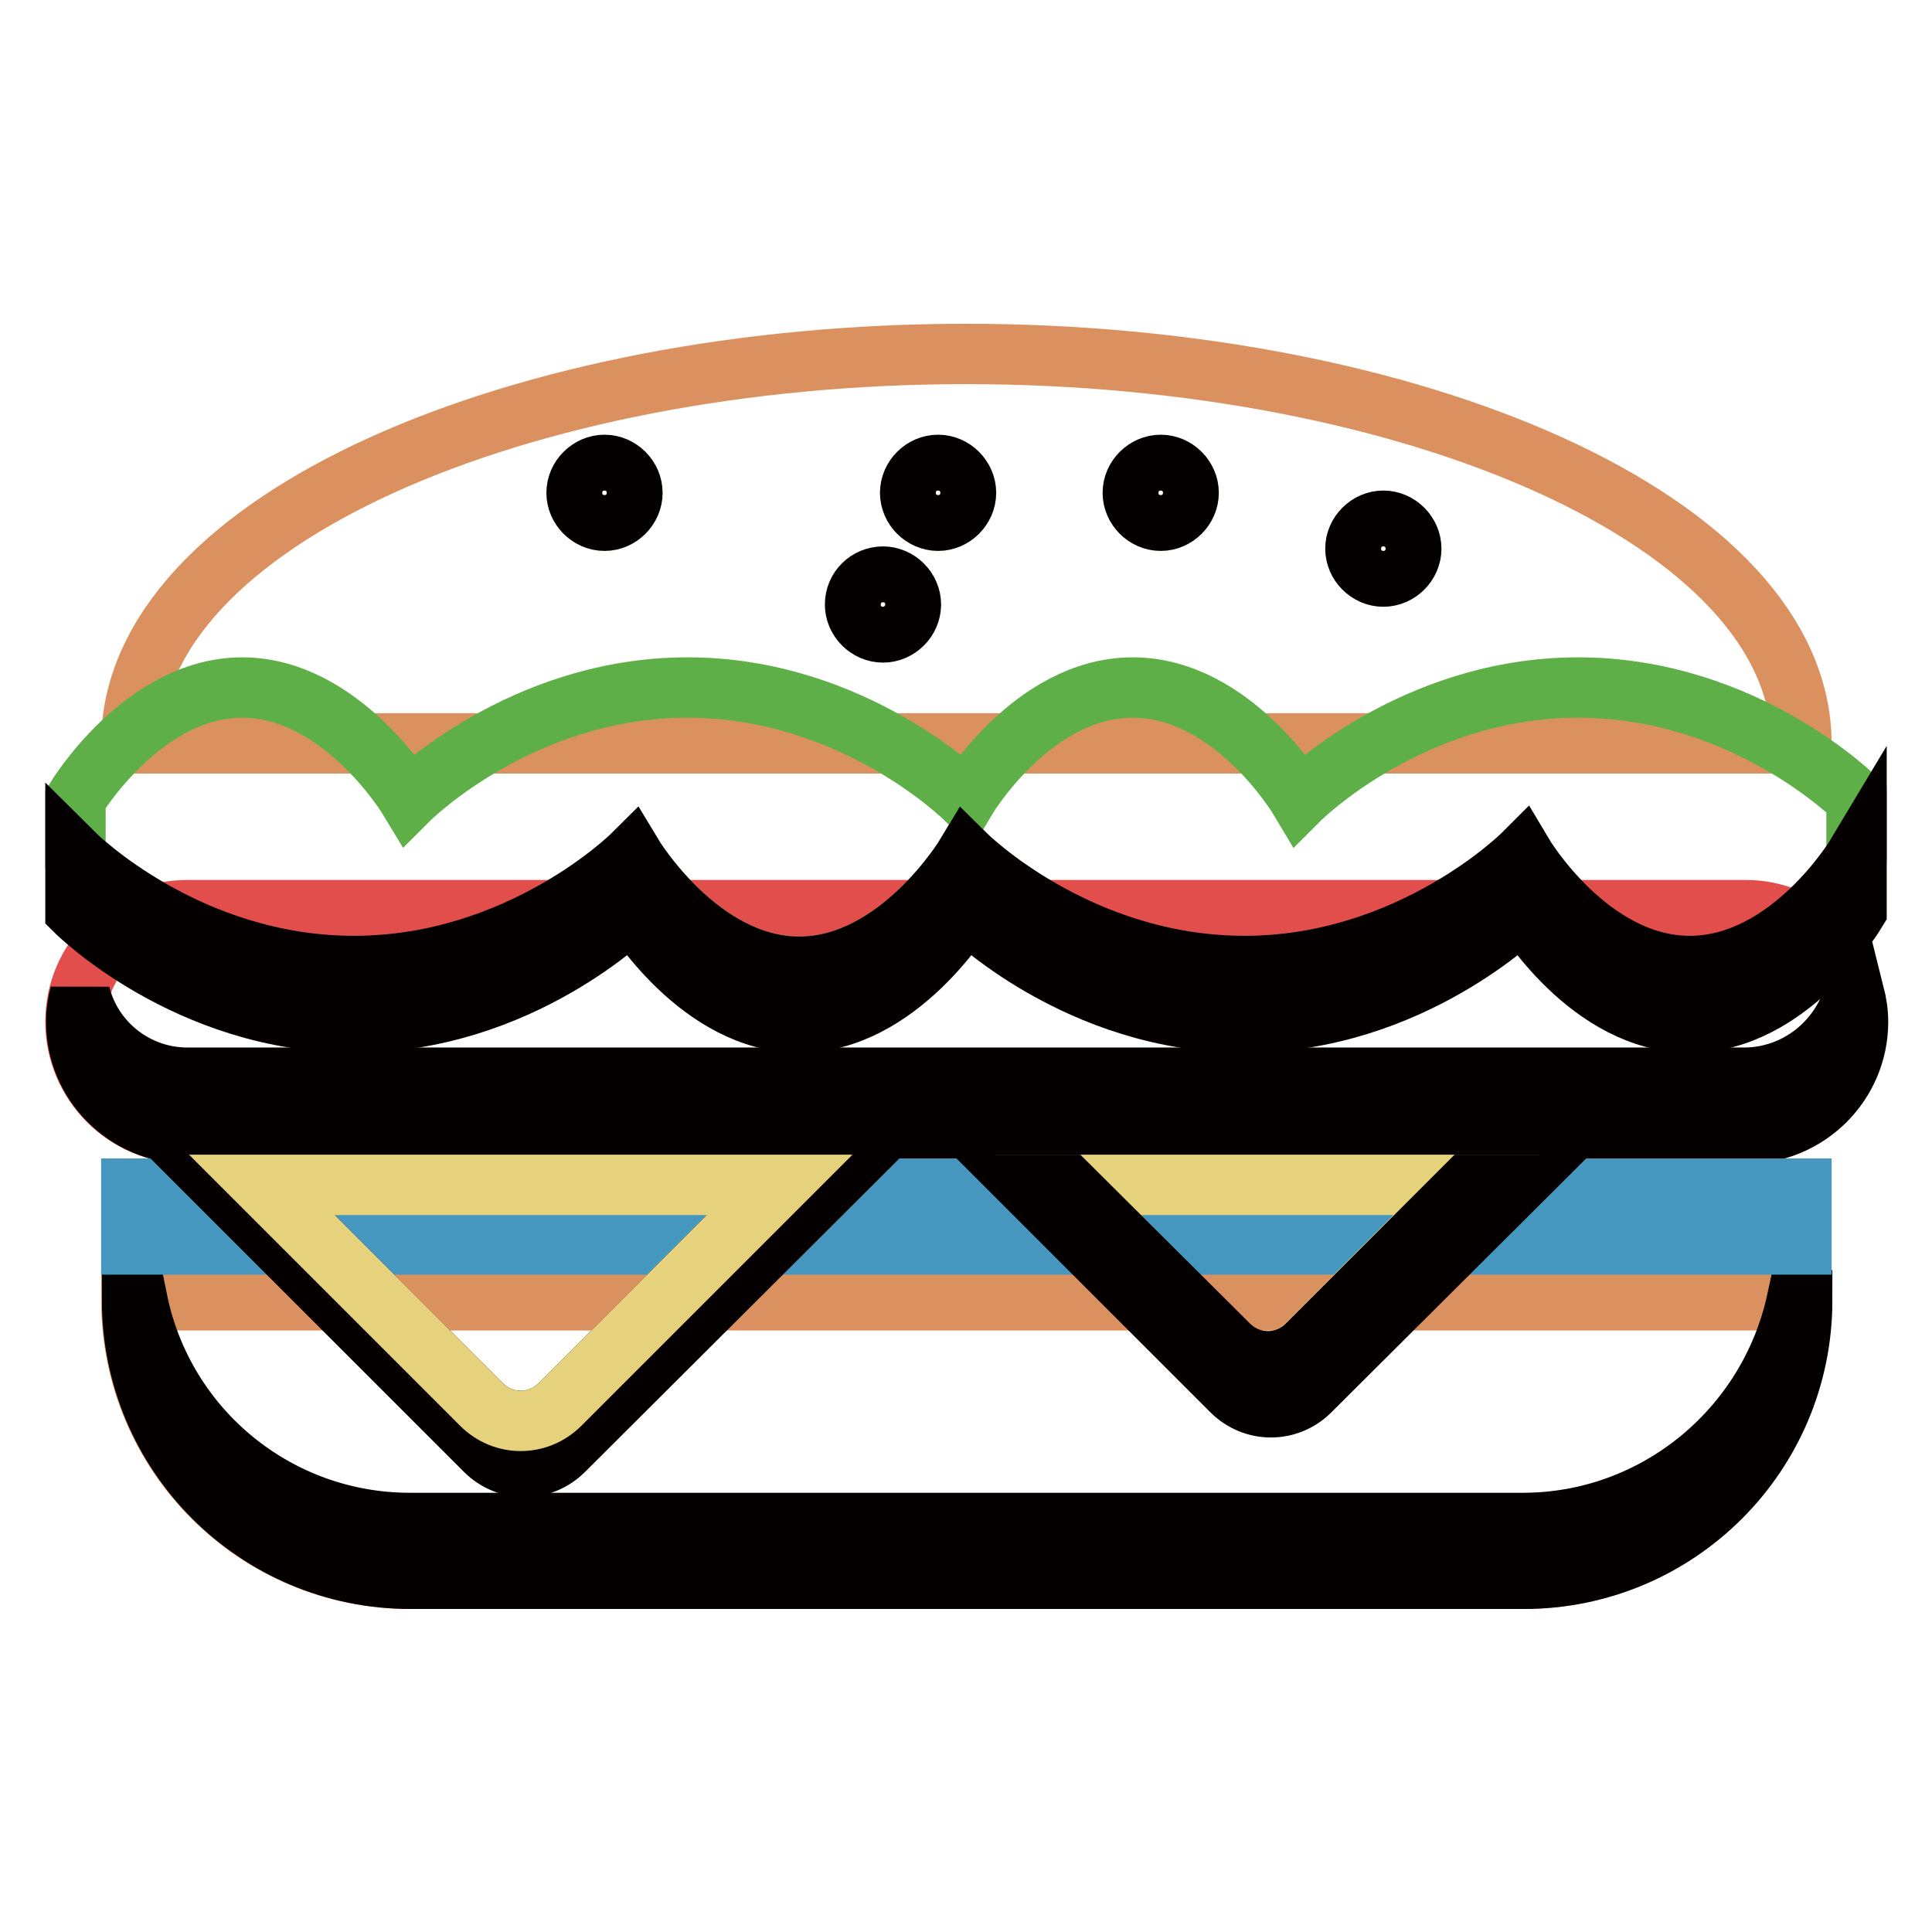
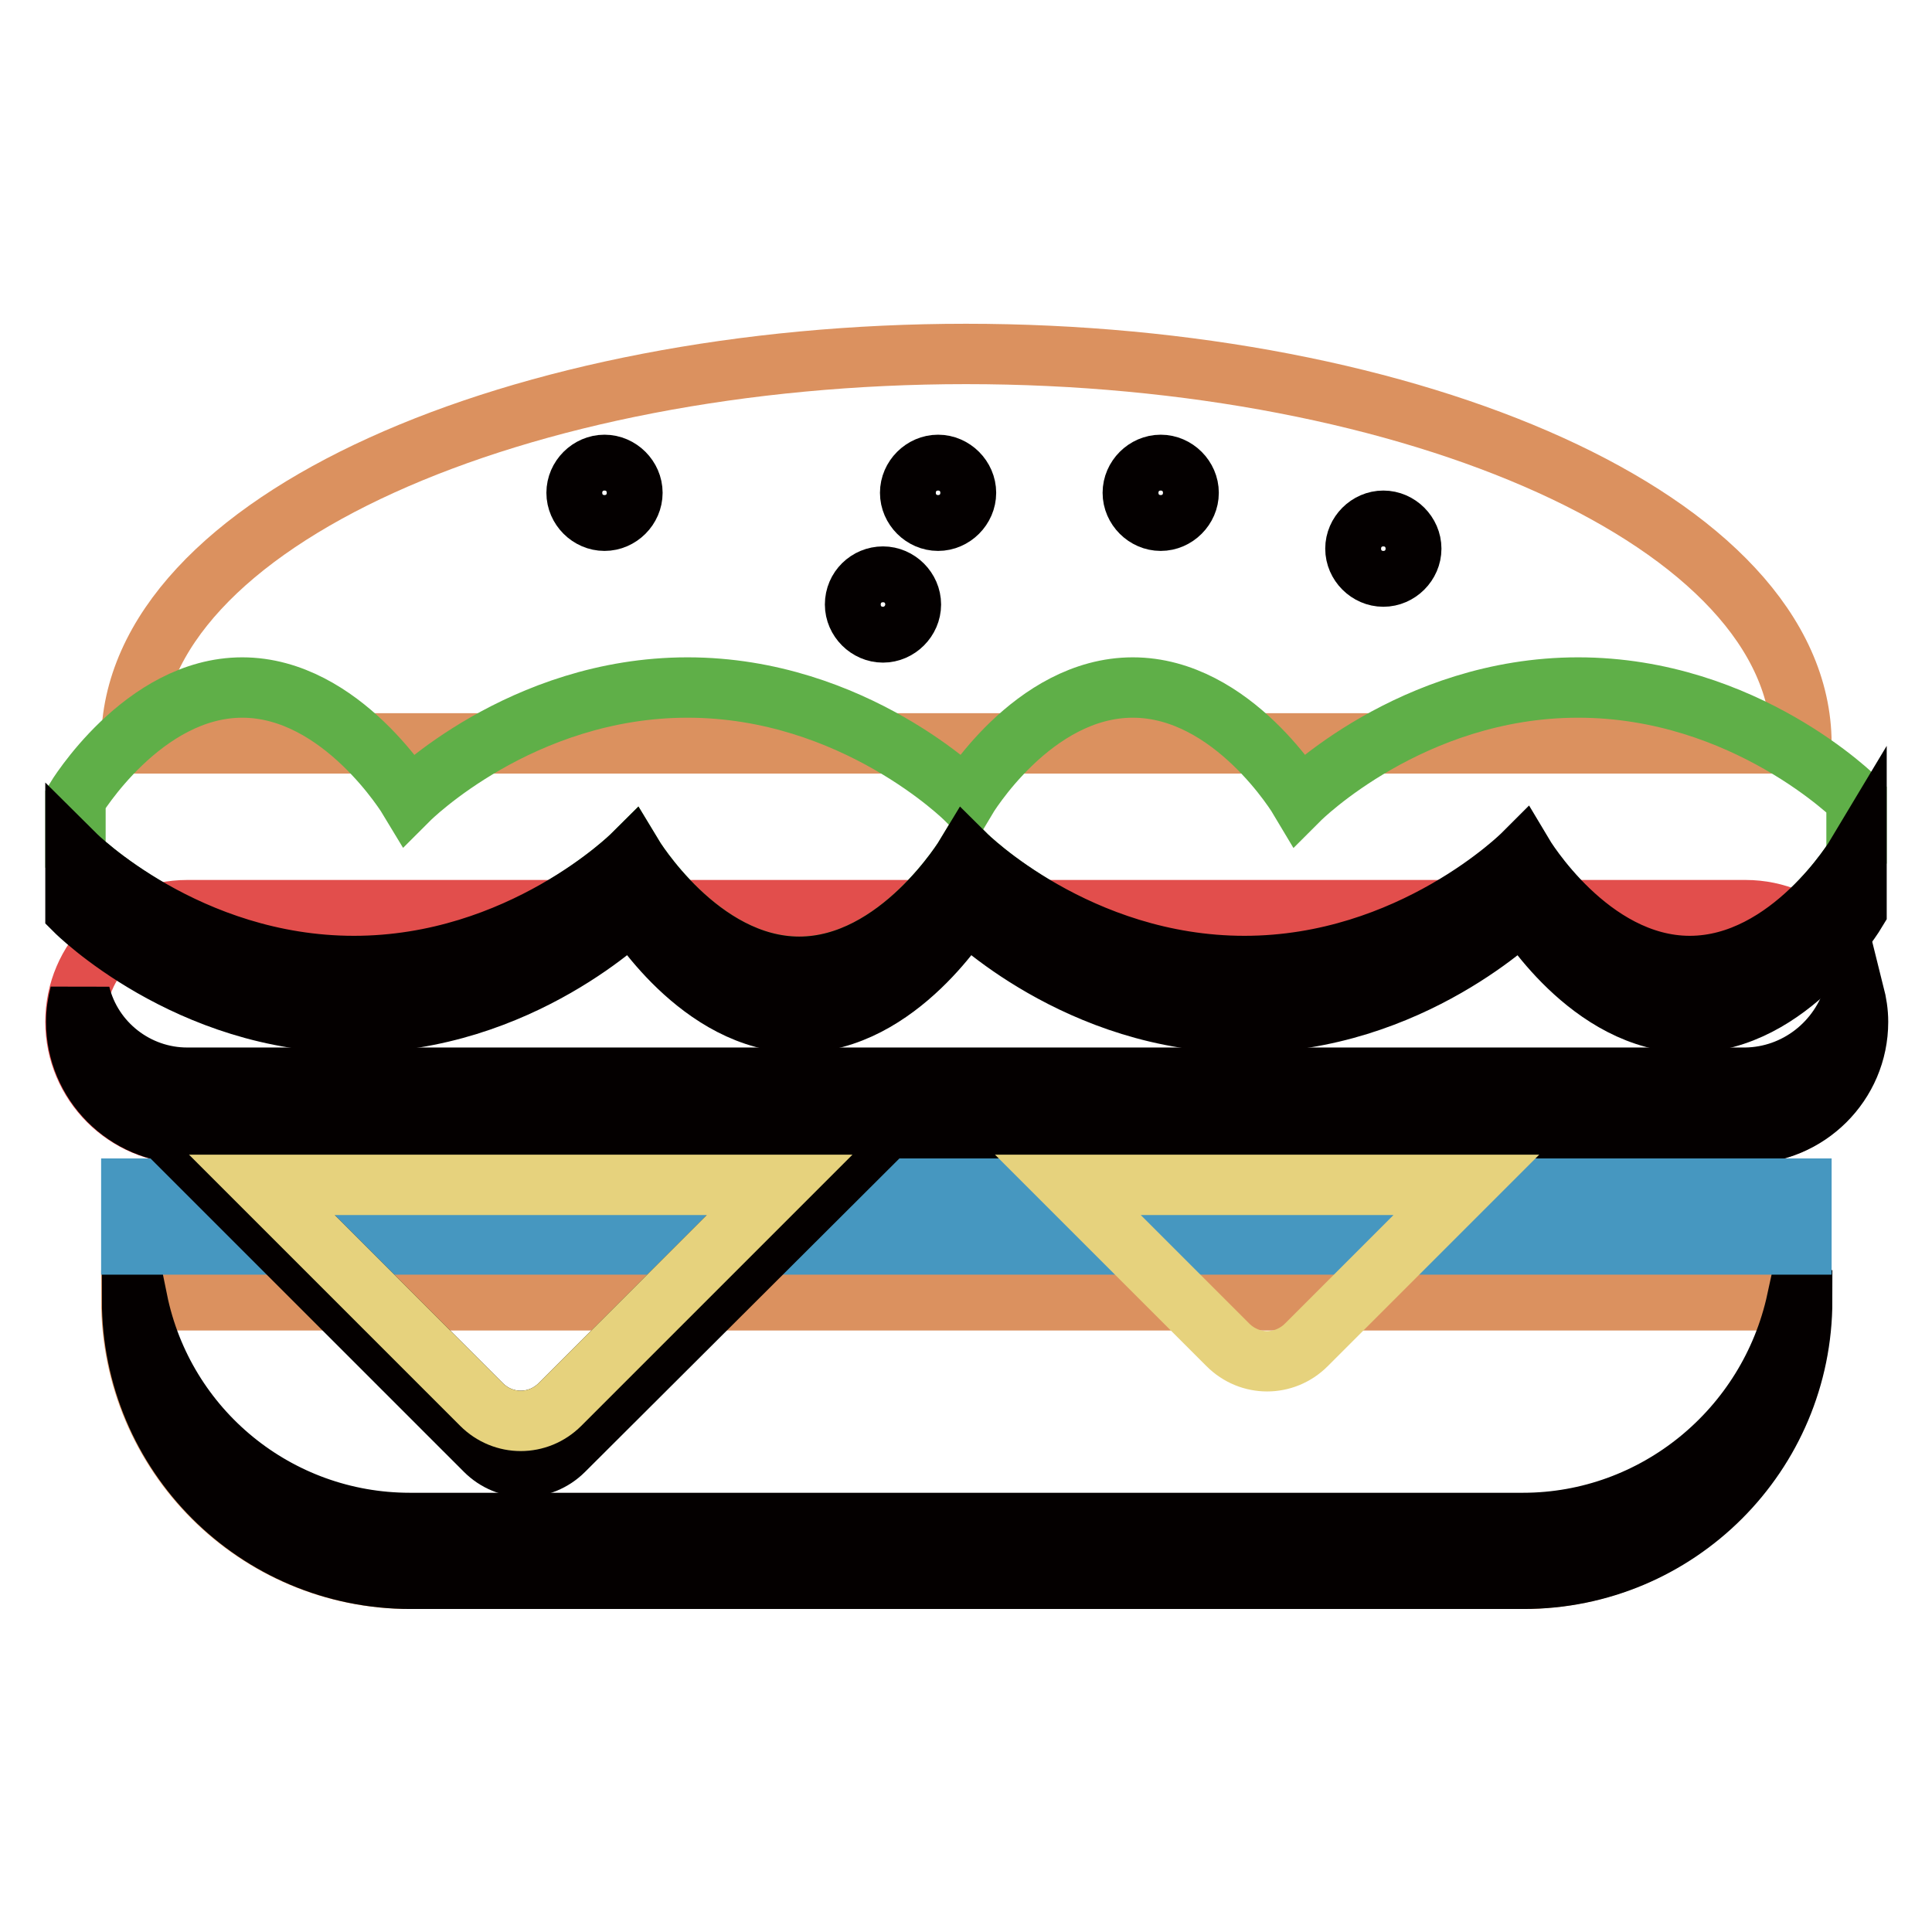
<svg xmlns="http://www.w3.org/2000/svg" version="1.1" x="0px" y="0px" viewBox="0 0 256 256" enable-background="new 0 0 256 256" xml:space="preserve">
  <g>
    <path stroke-width="8" fill-opacity="0" stroke="#db915f" d="M17.4,172.3c0,20.4,16.5,36.9,36.9,36.9h147.5c20.4,0,36.9-16.5,36.9-36.9H17.4z" />
    <path stroke-width="8" fill-opacity="0" stroke="#040000" d="M201.8,201.8H54.3c-17.5,0-32.6-12.3-36.1-29.5h-0.7c0,20.4,16.5,36.9,36.9,36.9h147.5 c20.4,0,36.9-16.5,36.9-36.9h-0.7C234.4,189.4,219.3,201.8,201.8,201.8z" />
    <path stroke-width="8" fill-opacity="0" stroke="#e24e4c" d="M231.3,120.6H24.8c-8.1,0-14.8,6.6-14.8,14.8c0,8.1,6.6,14.8,14.8,14.8h206.5c8.1,0,14.8-6.6,14.8-14.8 C246,127.2,239.4,120.6,231.3,120.6z" />
    <path stroke-width="8" fill-opacity="0" stroke="#040000" d="M231.3,142.8H24.8c-6.7,0-12.6-4.6-14.2-11.1c-0.3,1.2-0.5,2.4-0.5,3.7c0,8.1,6.6,14.8,14.8,14.8h206.5 c8.1,0,14.8-6.6,14.8-14.8c0-1.3-0.2-2.5-0.5-3.7C243.8,138.2,238,142.7,231.3,142.8z" />
    <path stroke-width="8" fill-opacity="0" stroke="#db915f" d="M128,46.9C69,46.9,17.4,69,17.4,98.5h221.3C238.6,69,187,46.9,128,46.9z" />
    <path stroke-width="8" fill-opacity="0" stroke="#4697c0" d="M17.4,157.5h221.3v7.4H17.4V157.5z" />
    <path stroke-width="8" fill-opacity="0" stroke="#040000" d="M179.6,72.7c0,2,1.7,3.7,3.7,3.7s3.7-1.7,3.7-3.7s-1.7-3.7-3.7-3.7S179.6,70.7,179.6,72.7z" />
    <path stroke-width="8" fill-opacity="0" stroke="#040000" d="M150.1,65.3c0,2,1.7,3.7,3.7,3.7s3.7-1.7,3.7-3.7s-1.7-3.7-3.7-3.7S150.1,63.3,150.1,65.3z" />
    <path stroke-width="8" fill-opacity="0" stroke="#040000" d="M113.3,80.1c0,2,1.7,3.7,3.7,3.7s3.7-1.7,3.7-3.7s-1.7-3.7-3.7-3.7S113.3,78,113.3,80.1z" />
    <path stroke-width="8" fill-opacity="0" stroke="#040000" d="M120.6,65.3c0,2,1.7,3.7,3.7,3.7s3.7-1.7,3.7-3.7s-1.7-3.7-3.7-3.7S120.6,63.3,120.6,65.3z" />
    <path stroke-width="8" fill-opacity="0" stroke="#040000" d="M76.4,65.3c0,2,1.7,3.7,3.7,3.7s3.7-1.7,3.7-3.7s-1.7-3.7-3.7-3.7S76.4,63.3,76.4,65.3z" />
    <path stroke-width="8" fill-opacity="0" stroke="#040000" d="M103.3,157l-29.1,29.1c-2.9,2.9-7.5,2.9-10.4,0c0,0,0,0,0,0L34.7,157h-5.6l35.2,35.2 c2.9,2.9,7.5,2.9,10.4,0c0,0,0,0,0,0L110,157H103.3z" />
    <path stroke-width="8" fill-opacity="0" stroke="#e6d27d" d="M63.8,186.1c2.9,2.9,7.5,2.9,10.4,0c0,0,0,0,0,0l29.1-29.1H34.7L63.8,186.1z M141.5,157l21.2,21.2 c2.9,2.9,7.5,2.9,10.4,0c0,0,0,0,0,0l21.2-21.2H141.5z" />
-     <path stroke-width="8" fill-opacity="0" stroke="#040000" d="M194.4,157l-21.2,21.2c-2.9,2.9-7.5,2.9-10.4,0c0,0,0,0,0,0L141.5,157h-5.6l27.3,27.3 c2.9,2.9,7.5,2.9,10.4,0c0,0,0,0,0,0L201,157H194.4z" />
    <path stroke-width="8" fill-opacity="0" stroke="#5faf48" d="M209.1,91.1c-22.1,0-36.9,14.8-36.9,14.8s-8.8-14.8-22.1-14.8S128,105.9,128,105.9s-14.8-14.8-36.9-14.8 s-36.9,14.8-36.9,14.8s-8.9-14.8-22.1-14.8S10,105.9,10,105.9v7.4c0,0,14.8,14.8,36.9,14.8s36.9-14.8,36.9-14.8s8.9,14.8,22.1,14.8 s22.1-14.8,22.1-14.8s14.8,14.8,36.9,14.8s36.9-14.8,36.9-14.8s8.8,14.8,22.1,14.8s22.1-14.8,22.1-14.8v-7.4 C246,105.9,231.3,91.1,209.1,91.1z" />
    <path stroke-width="8" fill-opacity="0" stroke="#040000" d="M223.9,128c-13.3,0-22.1-14.8-22.1-14.8S187,128,164.9,128S128,113.3,128,113.3s-8.9,14.8-22.1,14.8 s-22.1-14.8-22.1-14.8S69,128,46.9,128S10,113.3,10,113.3v7.4c0,0,14.8,14.8,36.9,14.8s36.9-14.8,36.9-14.8s8.9,14.8,22.1,14.8 s22.1-14.8,22.1-14.8s14.8,14.8,36.9,14.8s36.9-14.8,36.9-14.8s8.8,14.8,22.1,14.8s22.1-14.8,22.1-14.8v-7.4 C246,113.3,237.2,128,223.9,128z" />
  </g>
</svg>